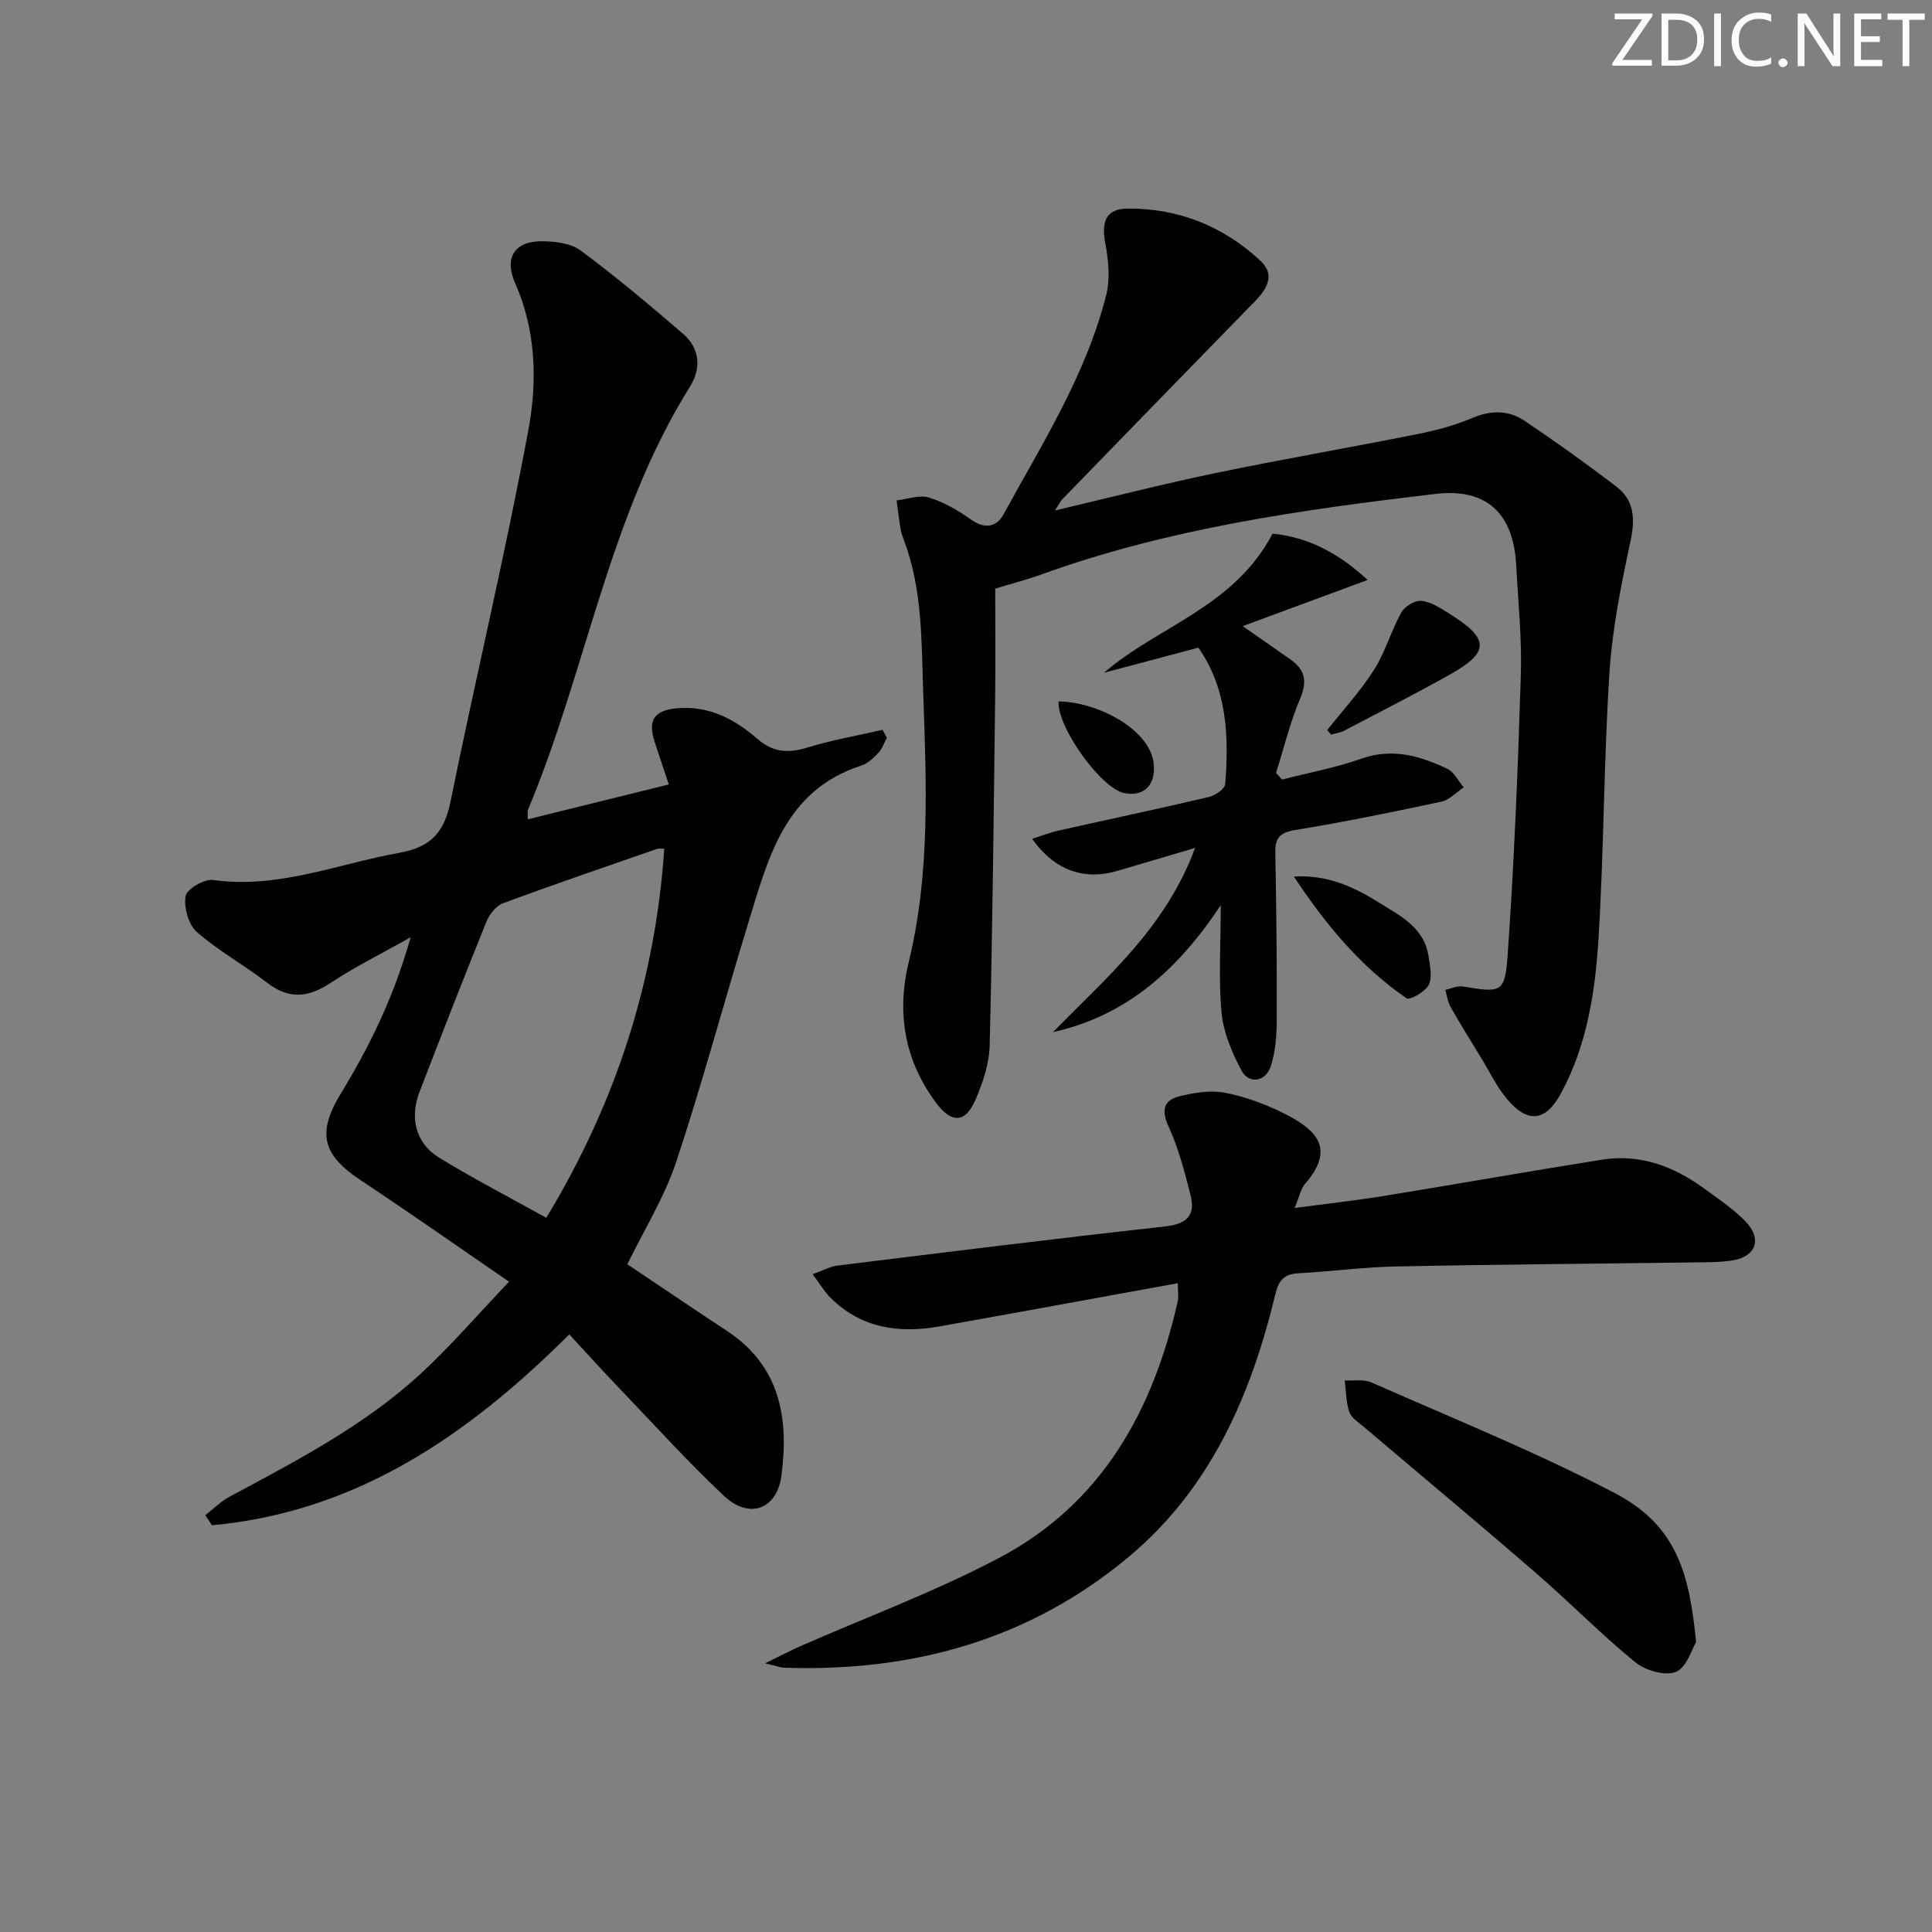
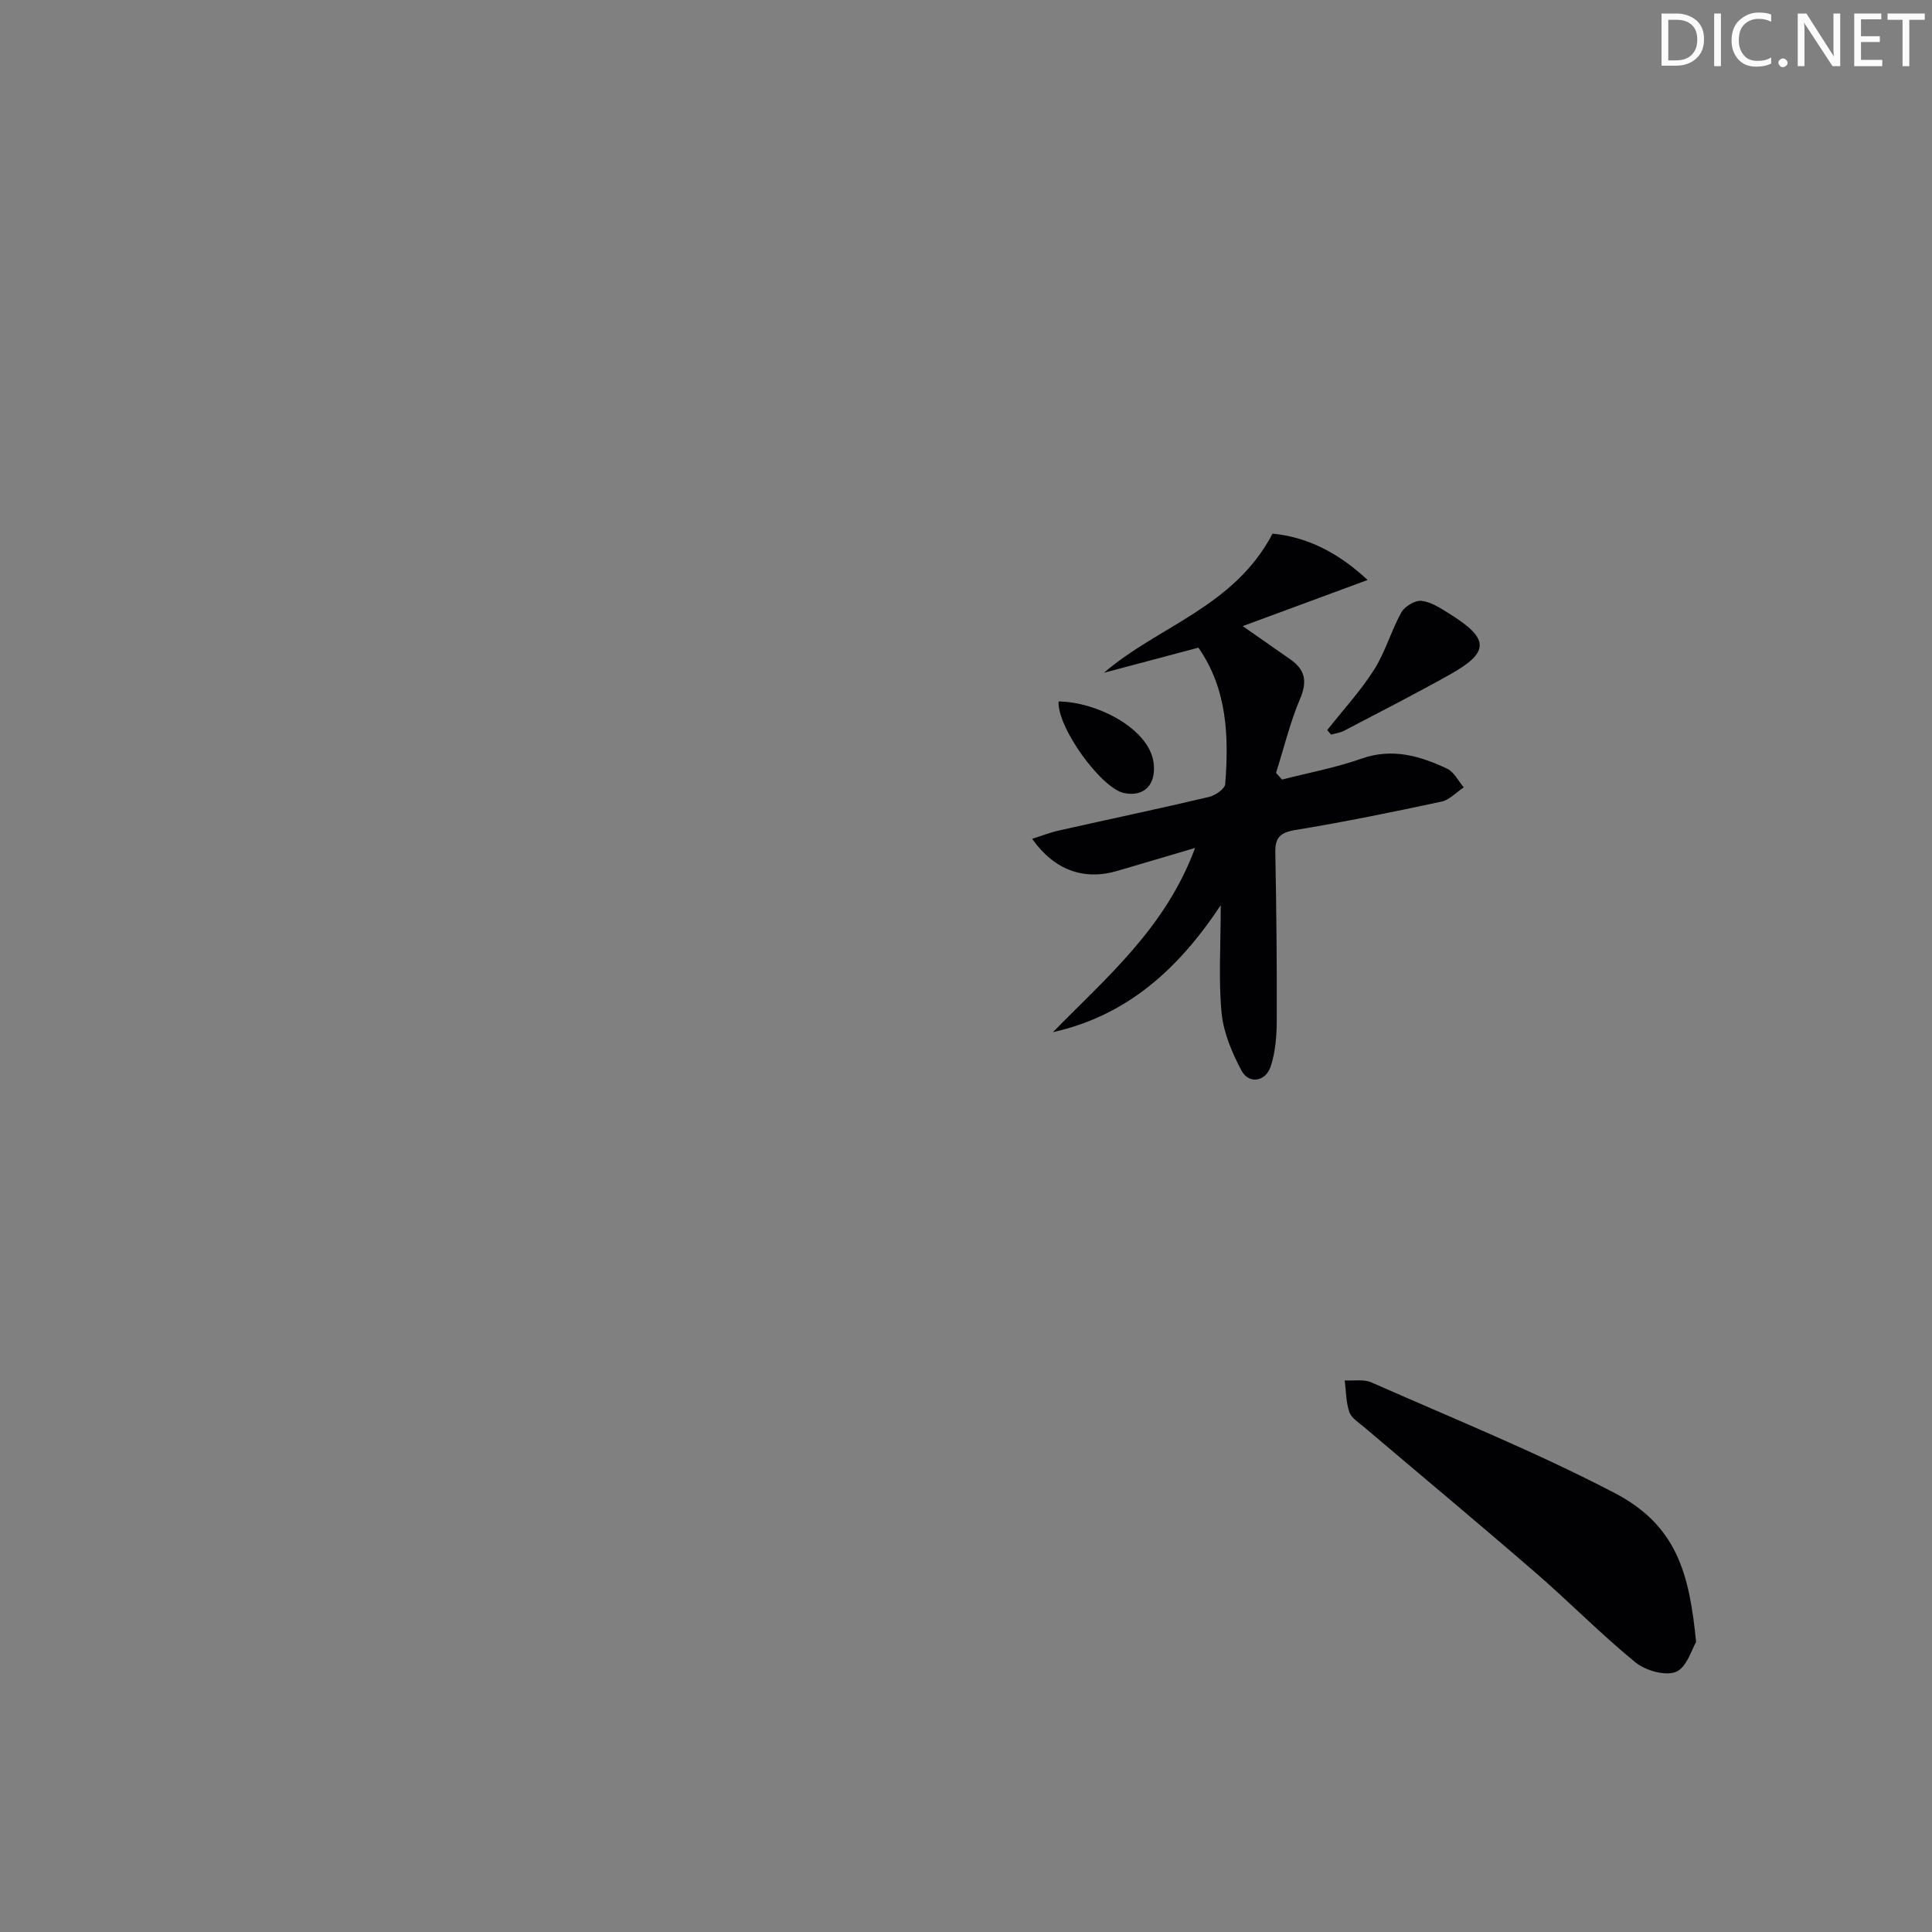
<svg xmlns="http://www.w3.org/2000/svg" enable-background="new 0 0 400 400" viewBox="0 0 400 400">
  <rect x="0" y="0" width="400" height="400" fill="#808080" stroke="none" />
  <g fill="#fafbfa">
-     <path d="m342.2 3.2-6.3 9.2h6.1v1.2h-8.2v-.5l6.2-9.1h-5.7v-1.2h7.8v.4z" />
    <path d="m344 13.7v-10.9h3.1c1.6 0 3 .5 4.1 1.4 1.1 1 1.6 2.2 1.6 3.9s-.5 3-1.6 4-2.5 1.5-4.2 1.5h-3zm1.4-9.6v8.4h1.6c1.4 0 2.5-.4 3.2-1.1.8-.8 1.2-1.8 1.2-3.2s-.4-2.4-1.2-3.1-1.8-1-3.1-1z" />
    <path d="m356.3 2.8v10.9h-1.4v-10.9z" />
    <path d="m366.6 13.2c-.8.4-1.8.6-3 .6-1.6 0-2.8-.5-3.7-1.5s-1.4-2.3-1.4-3.9c0-1.7.5-3.2 1.6-4.2s2.4-1.6 4-1.6c1 0 1.9.1 2.6.4v1.5c-.8-.4-1.6-.6-2.6-.6-1.2 0-2.2.4-3 1.2s-1.1 1.9-1.1 3.3c0 1.3.4 2.3 1.1 3.1s1.6 1.1 2.8 1.1c1.1 0 2-.2 2.8-.7v1.3z" />
    <path d="m368.2 13c0-.3.1-.5.3-.6.2-.2.4-.3.6-.3.3 0 .5.1.7.3s.3.4.3.6-.1.5-.3.6c-.2.2-.4.3-.7.3s-.5-.1-.6-.3c-.2-.2-.3-.4-.3-.6z" />
    <path d="m381.1 13.7h-1.7l-5.5-8.4c-.2-.2-.3-.5-.4-.7 0 .2.1.8.1 1.5v7.6h-1.4v-10.9h1.8l5.3 8.3c.3.4.4.6.4.8 0-.3-.1-.8-.1-1.6v-7.5h1.4v10.9z" />
    <path d="m389.7 13.7h-5.8v-10.9h5.6v1.2h-4.2v3.5h3.9v1.2h-3.9v3.7h4.4z" />
    <path d="m398.4 4.1h-3.1v9.6h-1.4v-9.6h-3.1v-1.3h7.7v1.3z" />
  </g>
-   <path d="m129.89 261.76c6.6 4.42 13.6 9.16 20.66 13.82 11 7.26 12.8 18.1 11.24 29.91-.92 7.04-6.66 9.13-11.89 4.22-7.62-7.17-14.66-14.96-21.91-22.53-3.33-3.48-6.56-7.06-10.13-10.91-21.19 21.16-44.34 36.81-73.99 39.52-.45-.69-.91-1.39-1.36-2.08 1.65-1.28 3.15-2.83 4.96-3.8 13.93-7.48 28.02-14.77 39.74-25.6 6.16-5.69 11.66-12.1 18.18-18.95-10.96-7.52-20.72-14.39-30.67-20.97-7.91-5.24-9.16-9.74-4.22-17.87 5.94-9.77 10.99-19.91 14.52-32.48-6.34 3.58-11.66 6.2-16.55 9.45-4.61 3.06-8.64 3.48-13.19-.04-4.72-3.66-10.06-6.57-14.53-10.49-1.73-1.52-2.71-5.07-2.33-7.42.23-1.45 3.85-3.6 5.66-3.35 13.5 1.89 25.81-3.33 38.62-5.63 6.6-1.19 9.29-4.3 10.58-10.62 5.21-25.66 11.33-51.15 16.11-76.89 1.86-10.03 1.64-20.55-2.74-30.44-2.33-5.26-.1-8.69 5.55-8.66 2.71.01 5.98.4 8.03 1.92 7.31 5.43 14.3 11.3 21.2 17.25 3.5 3.01 3.77 7.17 1.44 10.9-16.92 27.05-21.46 58.82-33.58 87.69-.12.28-.01.65-.01 1.92 9.64-2.39 19.1-4.72 29.19-7.22-1.11-3.34-2.07-6.13-2.97-8.94-1.38-4.31-.07-6.33 4.39-6.8 6.63-.7 12.1 2.11 16.83 6.24 3.31 2.89 6.45 3.09 10.45 1.86 5.08-1.56 10.37-2.48 15.56-3.67.29.55.59 1.1.88 1.65-.56 1.04-.94 2.25-1.72 3.08-1.01 1.07-2.22 2.24-3.56 2.67-15.85 5.11-19.28 19.14-23.4 32.56-5.06 16.48-9.5 33.16-14.93 49.51-2.45 7.33-6.66 14.08-10.11 21.19zm7.64-86.03c-.61 0-1.09-.12-1.48.02-10.66 3.7-21.34 7.35-31.92 11.27-1.43.53-2.81 2.29-3.42 3.8-4.73 11.7-9.31 23.46-13.85 35.24-2.09 5.41-.78 10.65 4.04 13.61 7.16 4.39 14.65 8.26 22.2 12.46 14.33-23.64 22.55-48.89 24.43-76.4z" fill="#010104" />
-   <path d="m218.42 105.69c11.73-2.76 22.32-5.48 33.01-7.7 13.97-2.9 28.03-5.32 42.02-8.11 3.88-.78 7.79-1.82 11.43-3.36 3.88-1.64 7.5-1.6 10.81.63 6.46 4.35 12.81 8.88 18.99 13.62 3.7 2.84 3.88 6.67 2.9 11.24-1.93 9.04-3.78 18.21-4.37 27.4-1.17 18.25-1.13 36.57-2.25 54.82-.68 11.09-2.36 22.18-7.81 32.19-3.16 5.81-6.86 6.23-11.15 1.11-2.11-2.51-3.56-5.58-5.29-8.41-2.15-3.53-4.34-7.04-6.38-10.63-.6-1.05-.75-2.36-1.1-3.55 1.21-.25 2.48-.89 3.62-.7 7.99 1.3 8.74 1.41 9.3-6.6 1.35-19.23 2.12-38.5 2.72-57.77.24-7.62-.55-15.28-.96-22.91-.58-10.68-6.13-15.95-16.69-14.7-27.7 3.26-55.31 7.14-81.74 16.72-2.8 1.01-5.69 1.75-9.43 2.89 0 7.21.08 14.67-.01 22.13-.3 24.14-.54 48.28-1.14 72.41-.09 3.84-1.43 7.83-2.99 11.4-2.08 4.74-4.92 4.8-8.11.51-6.57-8.84-8.21-18.64-5.62-29.31 4.44-18.32 3.61-36.93 2.96-55.55-.37-10.64-.13-21.31-3.95-31.5-.29-.78-.59-1.57-.73-2.38-.33-1.99-.56-3.99-.83-5.98 2.25-.25 4.71-1.2 6.7-.59 3.1.94 6.05 2.68 8.73 4.57 2.87 2.02 5.27 1.56 6.72-1.11 8.04-14.7 17.13-28.97 21.26-45.45.84-3.36.44-7.23-.21-10.71-.84-4.45.17-7.11 4.66-7.13 10.52-.05 19.86 3.66 27.54 10.88 2.96 2.78 1.37 5.67-1.11 8.22-13.38 13.69-26.7 27.42-40.04 41.15-.29.32-.49.76-1.46 2.26z" fill="#010104" />
-   <path d="m243.86 265.67c-16.78 3.05-33.03 6.05-49.31 8.94-8.42 1.5-16.26.41-22.62-5.94-1.24-1.23-2.14-2.8-3.68-4.86 2.15-.77 3.59-1.59 5.11-1.78 22.57-2.78 45.15-5.6 67.75-8.09 4.54-.5 6.47-2.23 5.37-6.53-1.21-4.77-2.46-9.62-4.49-14.07-1.6-3.49-1.15-5.58 2.36-6.41 3-.71 6.33-1.27 9.28-.69 4.18.81 8.33 2.35 12.16 4.26 6.7 3.34 10.79 7.26 4.43 14.58-.92 1.06-1.19 2.68-2.18 5.02 6.66-.89 12.62-1.54 18.53-2.5 15.06-2.45 30.09-5.13 45.16-7.51 7.82-1.23 14.78 1.37 21.04 5.94 2.95 2.15 6.05 4.21 8.58 6.81 3.58 3.67 2.21 7.39-2.8 8.14-2.62.39-5.31.36-7.97.39-20.47.28-40.94.42-61.4.83-6.8.14-13.58 1.04-20.38 1.42-2.98.17-4.06 1.46-4.77 4.41-5.05 20.89-13.4 40.16-30.34 54.3-20.6 17.21-44.83 23.86-71.37 22.95-.76-.03-1.51-.34-3.91-.91 3.25-1.58 5.16-2.6 7.13-3.47 13.81-6.08 28.05-11.35 41.36-18.38 21.18-11.18 31.84-30.39 36.94-53.12.2-.86.02-1.85.02-3.73z" fill="#010104" />
  <path d="m263.47 110.48c6.98.69 13.39 3.74 19.68 9.6-9.09 3.36-17.15 6.33-25.86 9.55 3.79 2.65 6.82 4.77 9.85 6.88 3.04 2.12 3.58 4.5 2.05 8.11-2.1 4.95-3.37 10.25-5 15.4.41.46.83.92 1.24 1.38 5.49-1.41 11.12-2.45 16.44-4.33 6.41-2.26 12.13-.56 17.75 2.08 1.43.67 2.3 2.54 3.43 3.86-1.53 1.02-2.94 2.6-4.62 2.96-10.05 2.15-20.14 4.22-30.28 5.88-3.22.53-4.17 1.66-4.11 4.73.22 11.48.34 22.97.3 34.46-.01 3.26-.24 6.68-1.25 9.74-1.07 3.23-4.55 3.71-6.06.86-1.95-3.69-3.72-7.82-4.11-11.9-.66-6.88-.18-13.86-.18-22.33-8.92 13.48-19.58 22.89-34.74 26.29 11.01-11.28 23.29-21.53 29.43-38.14-6 1.77-11 3.23-16 4.72-6.94 2.08-13.1-.06-17.74-6.61 1.98-.62 3.74-1.32 5.57-1.73 10.35-2.32 20.73-4.51 31.05-6.94 1.3-.31 3.28-1.67 3.36-2.67.75-9.86.45-19.6-5.55-28.24-6.6 1.75-13.08 3.47-19.56 5.2 11.26-9.7 26.94-13.59 34.91-28.81z" fill="#010104" />
  <path d="m351.16 339.96c-.87 1.41-1.91 5.24-4.15 6.17-2.21.92-6.33-.25-8.42-1.96-7.2-5.89-13.74-12.57-20.78-18.66-11.69-10.12-23.58-20.02-35.37-30.03-1.13-.96-2.64-1.88-3.07-3.12-.71-2.05-.68-4.36-.96-6.56 1.85.11 3.93-.29 5.52.41 16.84 7.44 33.96 14.36 50.27 22.85 13.02 6.76 15.56 16.77 16.96 30.9z" fill="#010104" />
  <path d="m274.79 151.15c3.26-4.14 6.88-8.05 9.69-12.48 2.34-3.67 3.53-8.06 5.66-11.89.7-1.25 2.86-2.53 4.18-2.38 2.01.23 3.98 1.55 5.79 2.68 8.28 5.15 8.34 7.94.12 12.55-7.23 4.05-14.61 7.82-21.95 11.66-.81.43-1.79.54-2.69.8-.27-.31-.54-.63-.8-.94z" fill="#010104" />
-   <path d="m267.89 181.49c6.82-.44 12.32 2.07 17.49 5.31 4.45 2.79 9.53 5.18 10.4 11.27.28 1.95.81 4.3.02 5.85-.73 1.42-3.93 3.23-4.59 2.77-9.6-6.61-16.88-15.46-23.32-25.2z" fill="#010104" />
  <path d="m219.17 145.23c7.87.07 18.64 5.58 19.65 12.57.65 4.47-1.81 7.3-6.14 6.38-4.68-.99-13.83-13.57-13.51-18.95z" fill="#010104" />
</svg>